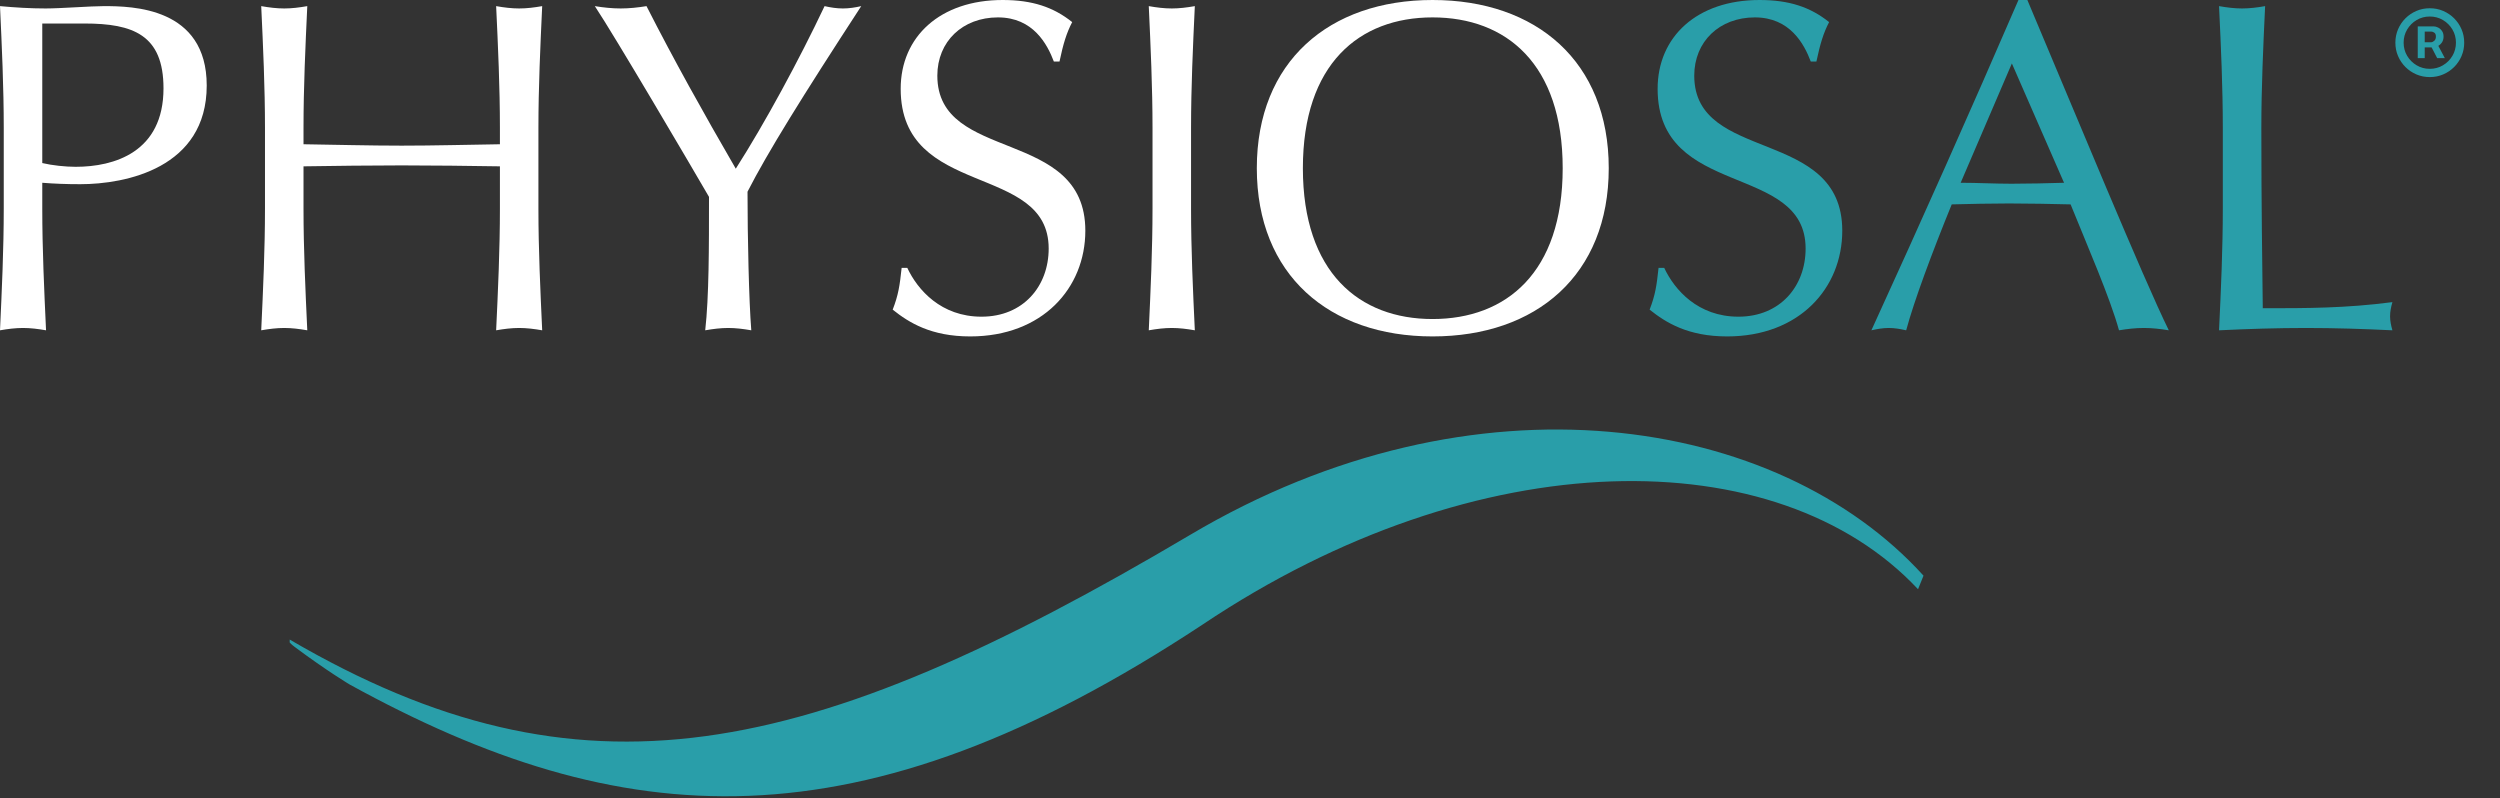
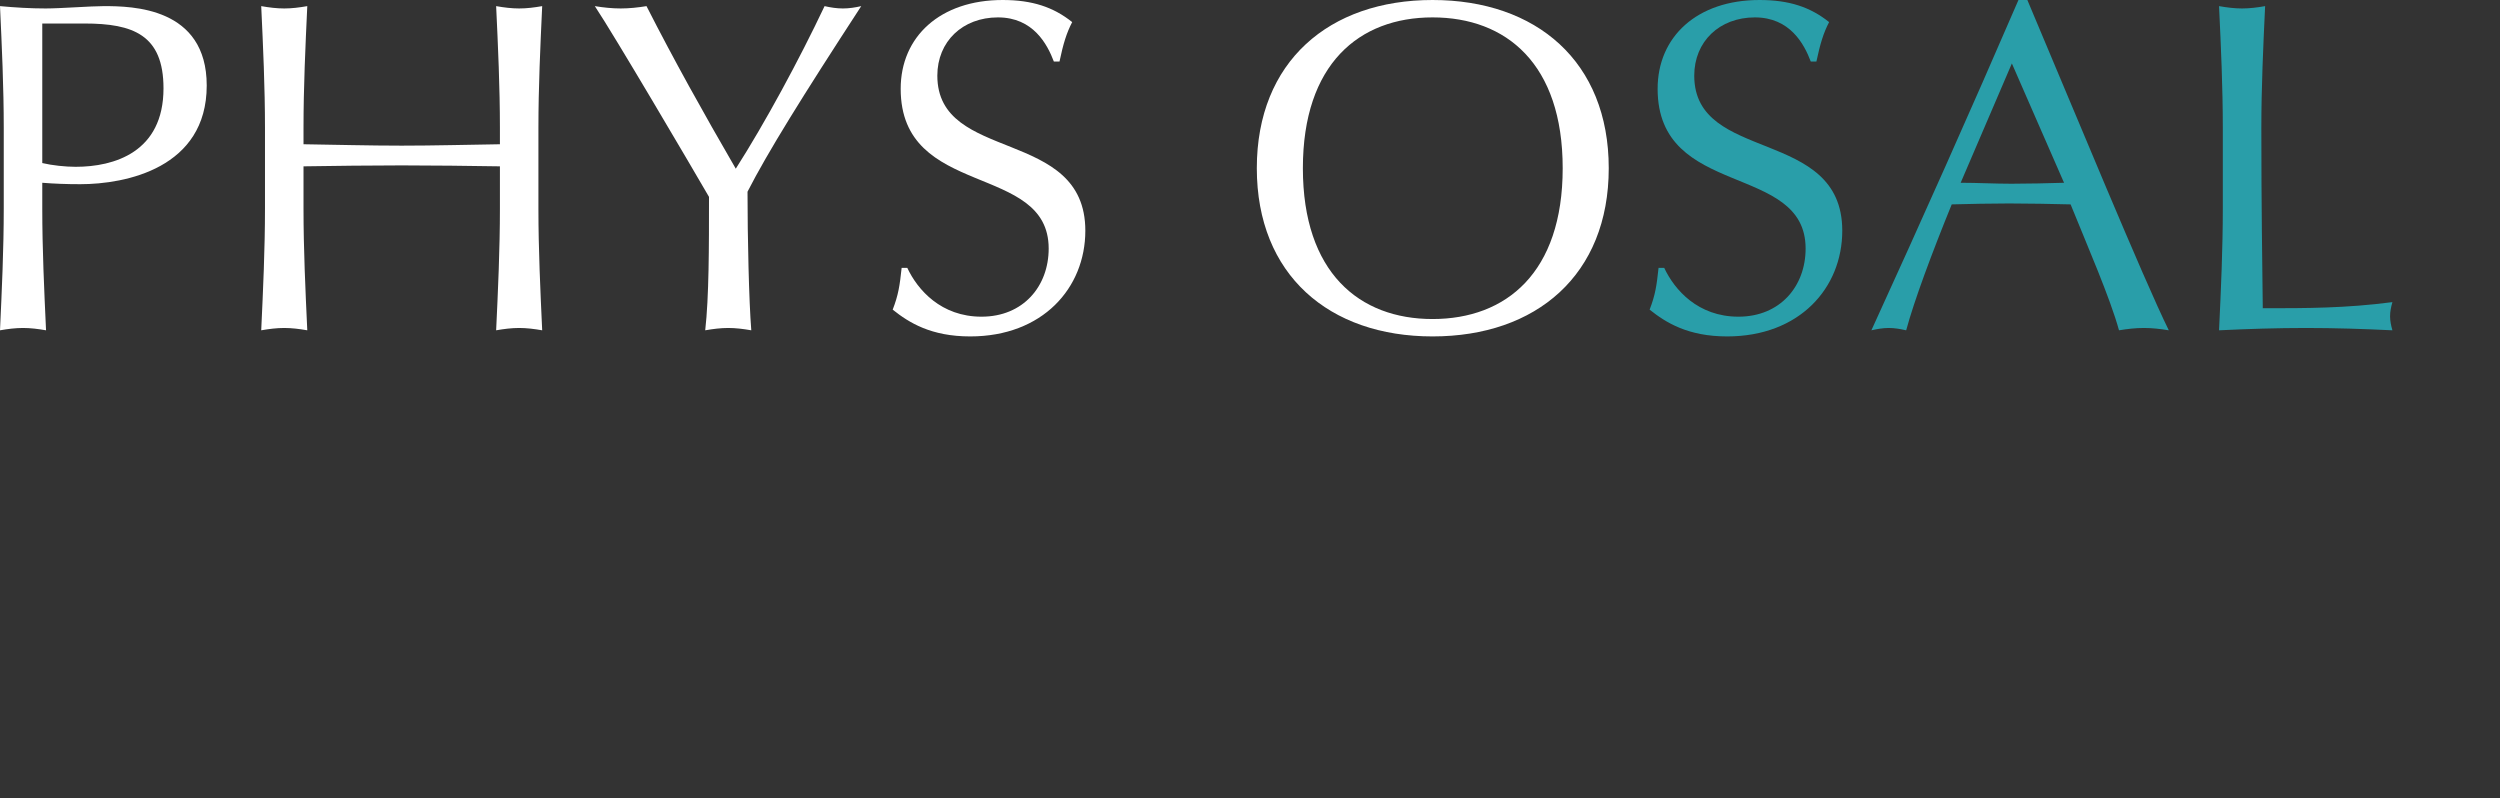
<svg xmlns="http://www.w3.org/2000/svg" width="908" height="290" viewBox="0 0 908 290" fill="none">
  <rect x="0" y="0" width="908" height="290" fill="#333333" stroke="none" />
  <path d="M15.354 59.223C18.941 60.071 23.72 60.584 27.474 60.584C41.47 60.584 59.383 55.296 59.383 32.087C59.383 12.631 48.291 8.54 30.708 8.54H15.354V59.223ZM1.364 46.427C1.364 31.737 0.678 16.895 0 2.224C5.46 2.735 11.09 3.073 16.551 3.073C22.012 3.073 32.935 2.224 37.708 2.224C47.943 2.224 75.081 2.569 75.081 31.063C75.081 61.093 45.559 66.899 29.182 66.899C24.056 66.899 19.794 66.733 15.354 66.383V75.771C15.354 90.445 16.043 105.292 16.722 119.967C13.822 119.461 11.09 119.12 8.356 119.12C5.629 119.12 2.899 119.461 0 119.967C0.678 105.292 1.364 90.445 1.364 75.771V46.427Z" fill="white" />
  <path d="M181.569 46.427C181.569 31.737 180.889 16.895 180.199 2.224C183.099 2.735 185.83 3.073 188.565 3.073C191.291 3.073 194.023 2.735 196.922 2.224C196.243 16.895 195.555 31.737 195.555 46.427V75.771C195.555 90.445 196.243 105.292 196.922 119.967C194.023 119.461 191.291 119.12 188.565 119.12C185.83 119.12 183.099 119.461 180.199 119.967C180.889 105.292 181.569 90.445 181.569 75.771V60.415C169.619 60.24 157.846 60.071 145.897 60.071C133.957 60.071 122.179 60.24 110.235 60.415V75.771C110.235 90.445 110.921 105.292 111.604 119.967C108.697 119.461 105.97 119.12 103.239 119.12C100.507 119.12 97.779 119.461 94.874 119.967C95.558 105.292 96.242 90.445 96.242 75.771V46.427C96.242 31.737 95.558 16.895 94.874 2.224C97.779 2.735 100.507 3.073 103.239 3.073C105.97 3.073 108.697 2.735 111.604 2.224C110.921 16.895 110.235 31.737 110.235 46.427V52.393C122.179 52.564 133.957 52.899 145.897 52.899C157.846 52.899 169.619 52.564 181.569 52.393V46.427Z" fill="white" />
  <path d="M216.042 2.224C219.115 2.735 222.354 3.073 225.423 3.073C228.494 3.073 231.742 2.735 234.809 2.224C244.706 21.679 255.462 40.961 267.235 61.269C277.814 44.717 290.278 21.679 299.486 2.224C301.707 2.735 303.922 3.073 306.147 3.073C308.361 3.073 310.575 2.735 312.803 2.224C291.126 35.503 278.839 55.296 271.499 69.629C271.499 86.353 272.015 109.392 272.867 119.967C269.967 119.461 267.235 119.12 264.499 119.12C261.777 119.12 259.045 119.461 256.137 119.967C257.51 107.848 257.51 89.769 257.51 71.507C250.677 59.733 223.202 12.977 216.042 2.224Z" fill="white" />
  <path d="M329.525 97.279C333.274 105.292 341.805 115.02 356.483 115.02C371.673 115.02 380.881 103.929 380.881 90.28C380.881 58.88 327.129 72.361 327.129 32.249C327.129 13.313 341.467 -1.7131e-05 364.158 -1.7131e-05C374.909 -1.7131e-05 382.593 2.569 389.418 8.024C387.373 11.956 386.173 15.868 384.81 22.355H382.762C380.367 16.049 375.25 6.319 362.453 6.319C349.658 6.319 340.439 15.024 340.439 27.475C340.439 59.387 394.193 46.081 394.193 83.793C394.193 104.611 378.663 122.189 352.377 122.189C338.219 122.189 330.201 117.243 324.227 112.461C326.279 107.169 326.786 103.765 327.477 97.279H329.525Z" fill="white" />
-   <path d="M418.595 46.427C418.595 31.737 417.912 16.895 417.234 2.224C420.134 2.735 422.859 3.073 425.595 3.073C428.322 3.073 431.059 2.735 433.96 2.224C433.271 16.895 432.59 31.737 432.59 46.427V75.771C432.59 90.445 433.271 105.292 433.96 119.967C431.059 119.461 428.322 119.12 425.595 119.12C422.859 119.12 420.134 119.461 417.234 119.967C417.912 105.292 418.595 90.445 418.595 75.771V46.427Z" fill="white" />
  <path d="M520.297 6.319C493.674 6.319 473.205 23.209 473.205 61.093C473.205 98.981 493.674 115.872 520.297 115.872C547.089 115.872 567.57 98.981 567.57 61.093C567.57 23.209 547.089 6.319 520.297 6.319ZM520.297 -1.7131e-05C558.015 -1.7131e-05 584.297 22.355 584.297 61.093C584.297 99.837 558.015 122.189 520.297 122.189C482.763 122.189 456.475 99.837 456.475 61.093C456.475 22.355 482.763 -1.7131e-05 520.297 -1.7131e-05Z" fill="white" />
  <path d="M604.439 97.279C608.186 105.292 616.718 115.02 631.395 115.02C646.586 115.02 655.799 103.929 655.799 90.28C655.799 58.88 602.05 72.361 602.05 32.249C602.05 13.313 616.377 -1.7131e-05 639.07 -1.7131e-05C649.821 -1.7131e-05 657.507 2.569 664.333 8.024C662.29 11.956 661.09 15.868 659.718 22.355H657.674C655.287 16.049 650.171 6.319 637.365 6.319C624.571 6.319 615.35 15.024 615.35 27.475C615.35 59.387 669.113 46.081 669.113 83.793C669.113 104.611 653.575 122.189 627.297 122.189C613.141 122.189 605.118 117.243 599.141 112.461C601.19 107.169 601.701 103.765 602.387 97.279H604.439Z" fill="#299EA9" />
  <path d="M730.711 23.041L712.113 66.383C718.082 66.383 724.57 66.733 730.545 66.733C736.851 66.733 743.345 66.56 749.658 66.383L730.711 23.041ZM736.337 1.52886e-05C753.073 39.593 778.665 101.707 787.713 119.967C784.645 119.461 781.737 119.12 778.665 119.12C775.597 119.12 772.694 119.461 769.623 119.967C766.385 108.195 758.193 89.424 752.043 74.235C744.707 74.065 737.201 73.896 729.691 73.896C722.695 73.896 715.867 74.065 708.867 74.235C701.702 91.813 695.215 109.223 692.321 119.967C690.095 119.461 688.053 119.12 686.007 119.12C683.953 119.12 681.909 119.461 679.69 119.967C697.951 80.044 715.699 40.273 733.103 1.52886e-05H736.337Z" fill="#299EA9" />
  <path d="M807.326 46.427C807.326 31.737 806.65 16.895 805.958 2.224C808.865 2.735 811.597 3.073 814.325 3.073C817.054 3.073 819.79 2.735 822.69 2.224C822.005 16.895 821.322 31.737 821.322 46.427C821.322 75.091 821.661 95.229 821.841 111.951C837.871 111.951 851.867 111.951 868.922 109.735C868.429 111.437 868.075 113.147 868.075 114.851C868.075 116.561 868.429 118.264 868.922 119.967C858.519 119.461 847.939 119.12 837.531 119.12C826.958 119.12 816.545 119.461 805.958 119.967C806.65 105.292 807.326 90.445 807.326 75.771V46.427Z" fill="#299EA9" />
-   <path d="M696.632 214.009C645.755 159.653 537.063 159.653 436.756 226.858C311.752 309.361 225.76 302.95 126.96 248.59C126.96 248.59 118.83 243.759 107.04 234.97C105.732 233.997 105.217 233.347 105.217 233.347L105.221 232.29C210.951 294.061 292.979 276.747 432.303 194.241C535.578 132.986 645.755 150.761 698.618 209.082" fill="#299EA9" />
-   <path d="M878.125 21.123V9.592H883.969C884.438 9.592 884.948 9.727 885.5 9.998C886.052 10.259 886.521 10.665 886.906 11.217C887.302 11.759 887.5 12.446 887.5 13.28C887.5 14.123 887.297 14.842 886.891 15.436C886.484 16.019 885.99 16.462 885.406 16.764C884.833 17.066 884.292 17.217 883.781 17.217H879.562V15.342H883C883.344 15.342 883.714 15.17 884.109 14.826C884.516 14.483 884.719 13.967 884.719 13.28C884.719 12.571 884.516 12.092 884.109 11.842C883.714 11.592 883.365 11.467 883.062 11.467H880.656V21.123H878.125ZM885.094 15.686L887.969 21.123H885.187L882.375 15.686H885.094ZM882.5 27.998C880.771 27.998 879.151 27.675 877.641 27.029C876.13 26.384 874.802 25.488 873.656 24.342C872.51 23.196 871.615 21.868 870.969 20.358C870.323 18.847 870 17.227 870 15.498C870 13.769 870.323 12.149 870.969 10.639C871.615 9.129 872.51 7.8 873.656 6.655C874.802 5.509 876.13 4.613 877.641 3.967C879.151 3.321 880.771 2.998 882.5 2.998C884.229 2.998 885.849 3.321 887.359 3.967C888.87 4.613 890.198 5.509 891.344 6.655C892.49 7.8 893.385 9.129 894.031 10.639C894.677 12.149 895 13.769 895 15.498C895 17.227 894.677 18.847 894.031 20.358C893.385 21.868 892.49 23.196 891.344 24.342C890.198 25.488 888.87 26.384 887.359 27.029C885.849 27.675 884.229 27.998 882.5 27.998ZM882.5 24.998C884.25 24.998 885.844 24.571 887.281 23.717C888.719 22.863 889.865 21.717 890.719 20.279C891.573 18.842 892 17.248 892 15.498C892 13.748 891.573 12.155 890.719 10.717C889.865 9.28 888.719 8.134 887.281 7.28C885.844 6.425 884.25 5.998 882.5 5.998C880.75 5.998 879.156 6.425 877.719 7.28C876.281 8.134 875.135 9.28 874.281 10.717C873.427 12.155 873 13.748 873 15.498C873 17.248 873.427 18.842 874.281 20.279C875.135 21.717 876.281 22.863 877.719 23.717C879.156 24.571 880.75 24.998 882.5 24.998Z" fill="#299EA9" />
</svg>